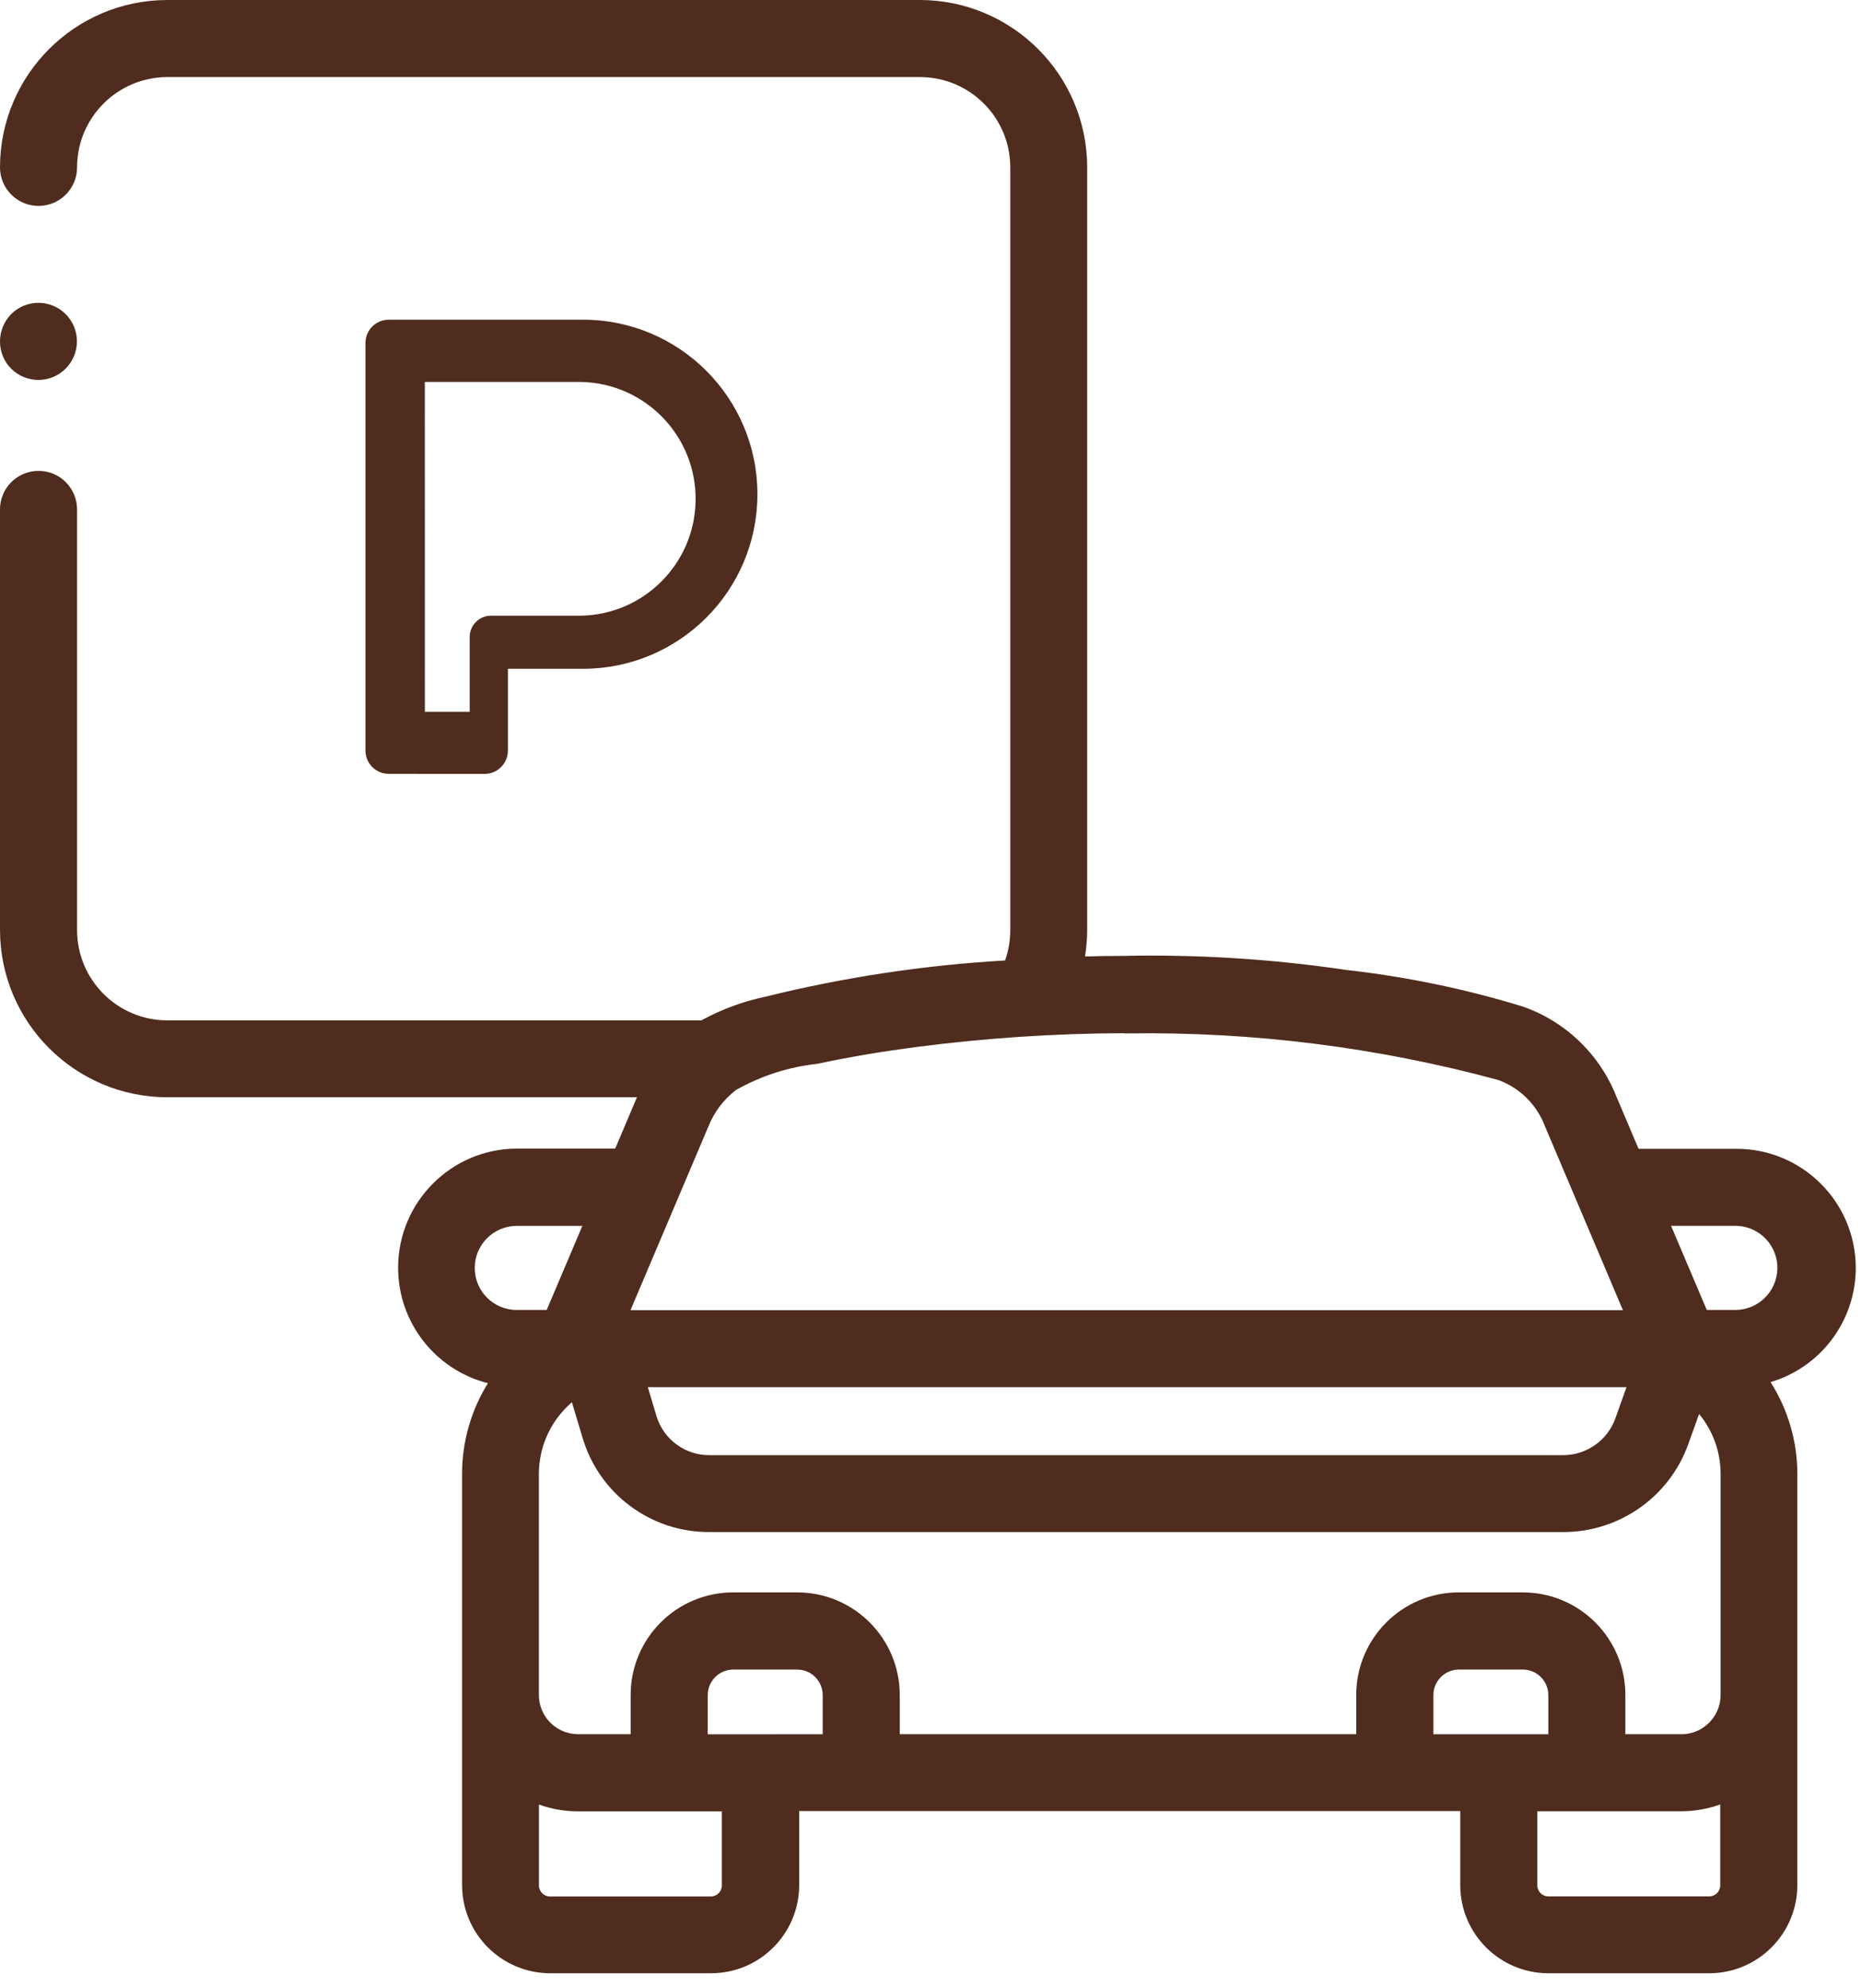
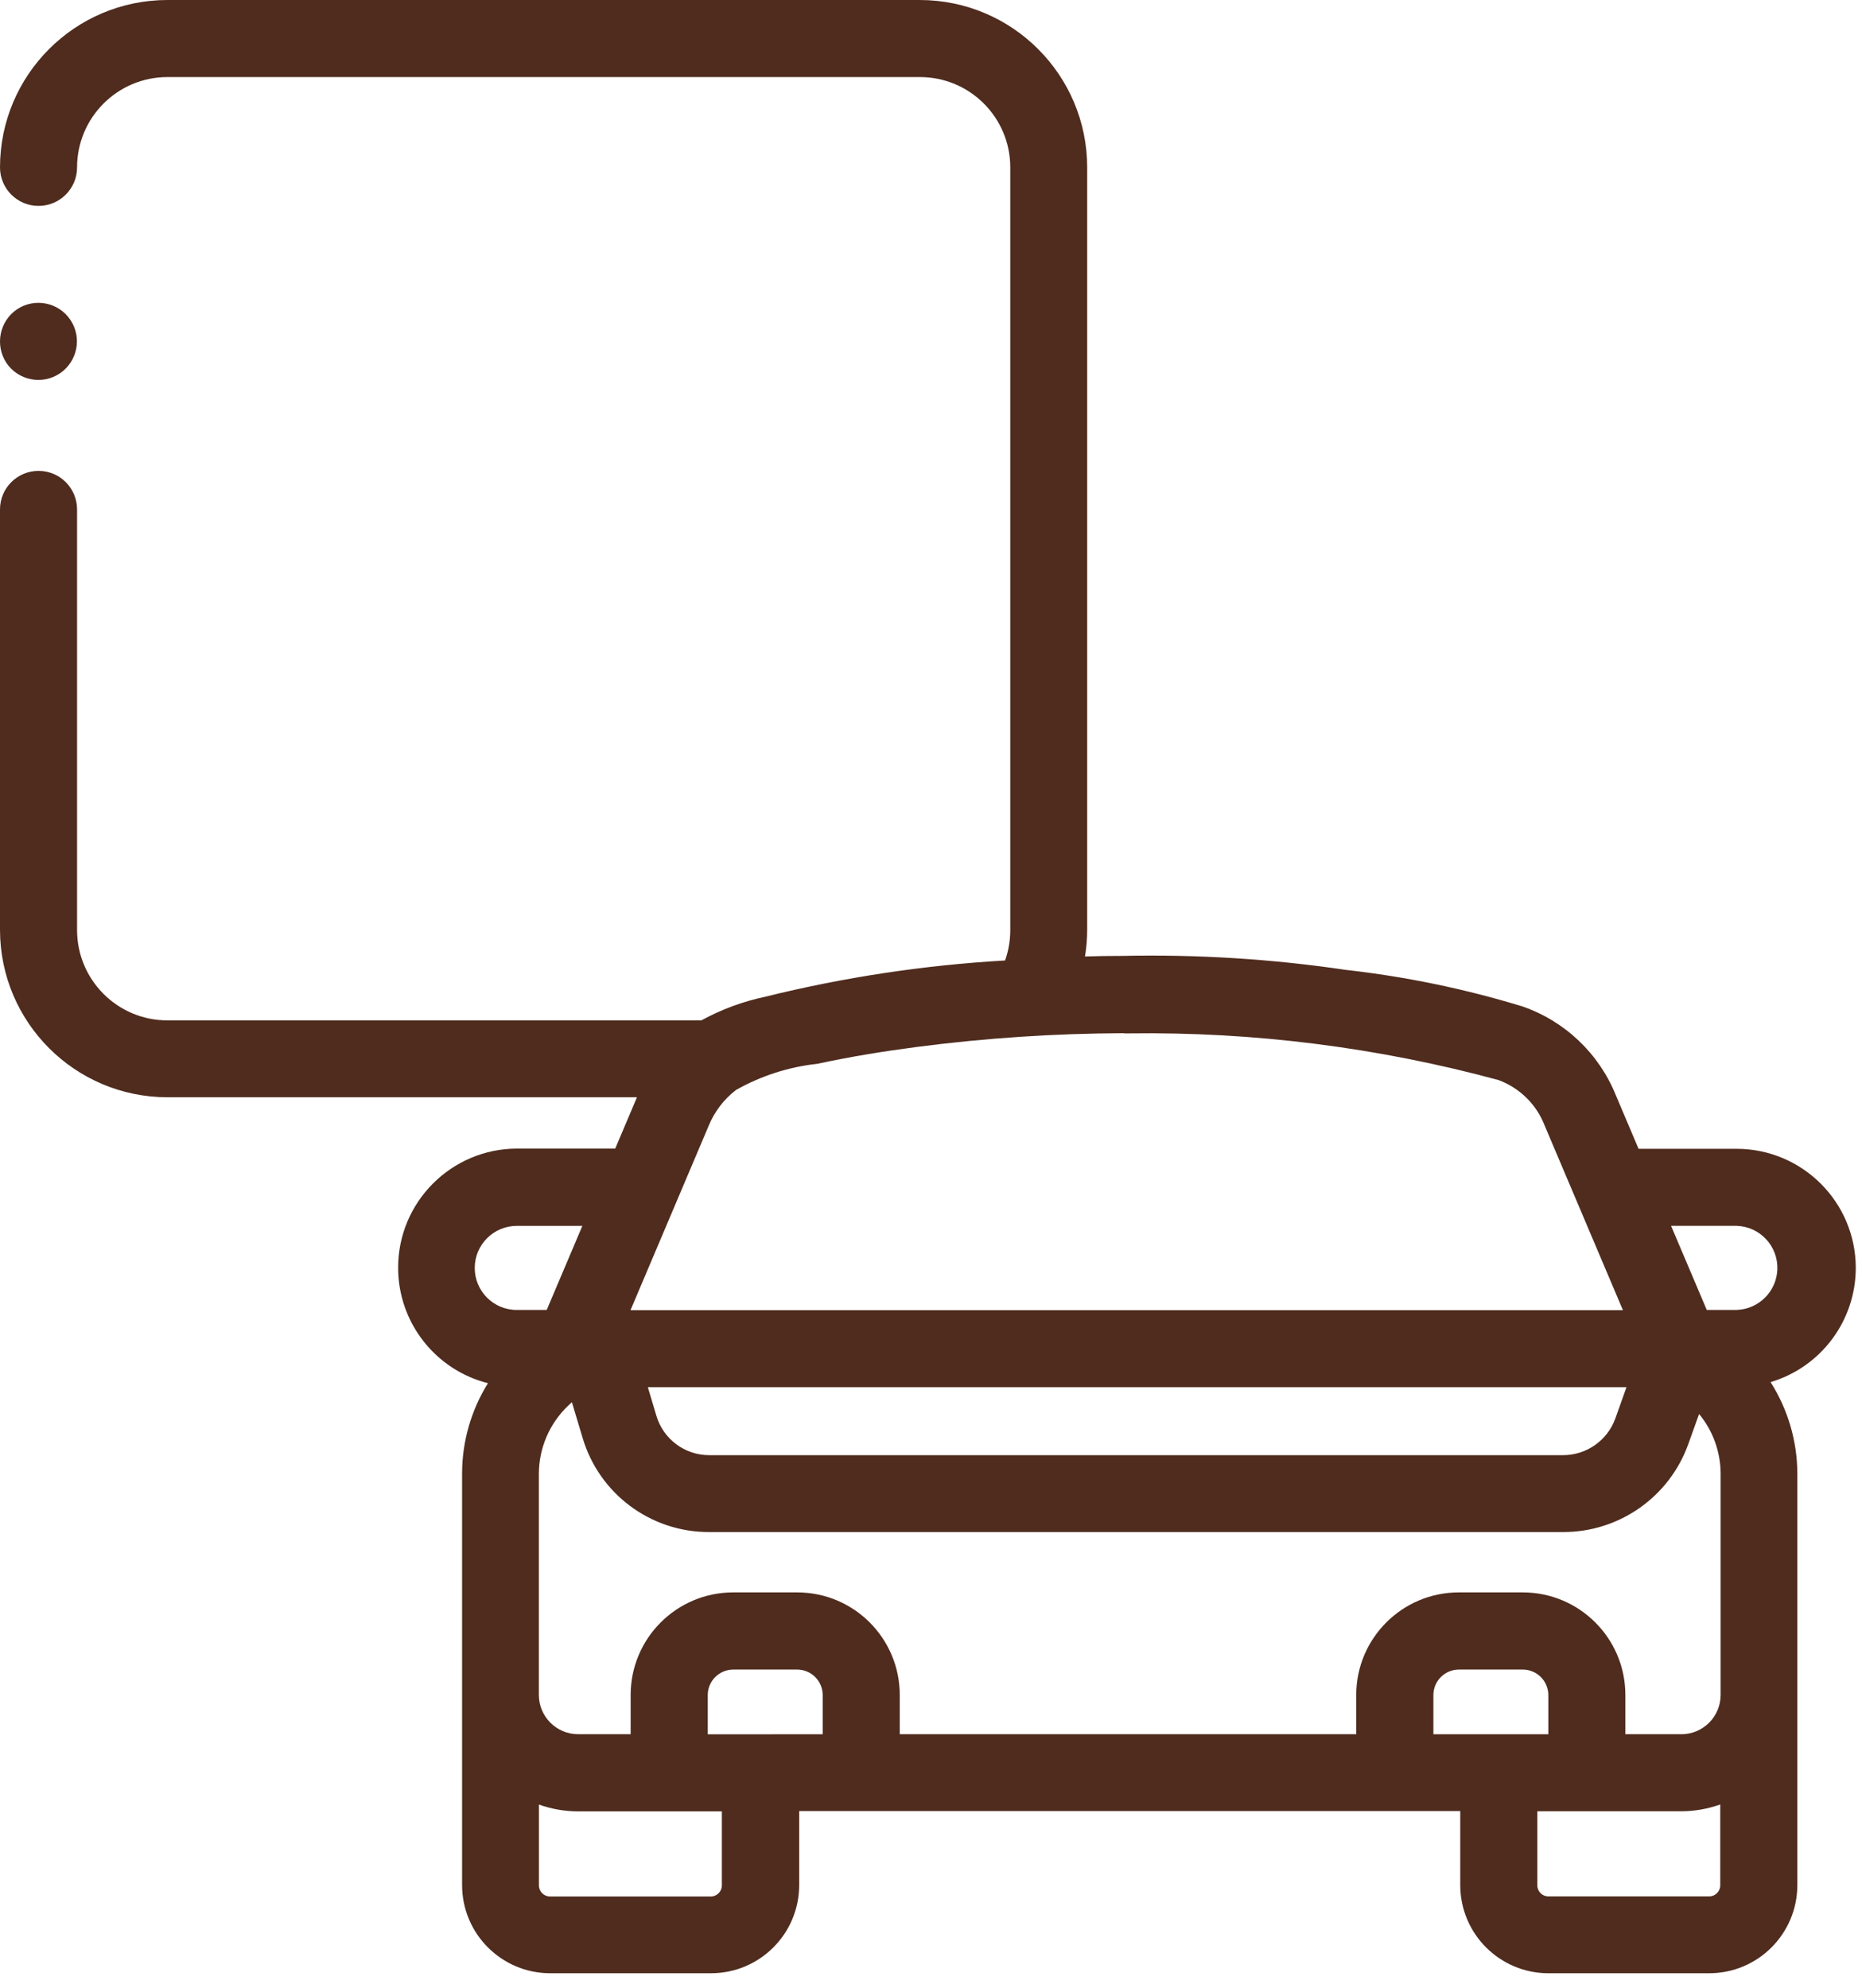
<svg xmlns="http://www.w3.org/2000/svg" width="59" height="63" viewBox="0 0 59 63" fill="none">
  <path d="M58.803 40.174C58.801 38.091 57.112 36.402 55.029 36.399H51.92L51.205 34.713C50.672 33.385 49.59 32.354 48.237 31.887C46.417 31.331 44.548 30.944 42.657 30.732C40.308 30.384 37.935 30.236 35.561 30.287C35.161 30.287 34.767 30.292 34.38 30.305C34.425 30.025 34.449 29.741 34.449 29.457V5.303C34.446 2.376 32.075 0.004 29.148 0H5.301C2.374 0.004 0.003 2.376 0 5.303C0 5.977 0.547 6.524 1.221 6.524C1.895 6.524 2.442 5.977 2.442 5.303C2.444 3.724 3.723 2.445 5.301 2.442H29.148C30.729 2.441 32.011 3.721 32.012 5.303V29.47C32.012 29.798 31.957 30.123 31.847 30.432C29.285 30.579 26.742 30.964 24.251 31.58C23.541 31.73 22.858 31.983 22.223 32.33H5.301C3.723 32.328 2.444 31.049 2.442 29.47V16.141C2.442 15.467 1.897 14.92 1.222 14.919C0.548 14.919 0.001 15.464 0 16.138V29.468C0.006 32.393 2.377 34.761 5.301 34.766H20.183L19.494 36.392H16.384C14.3 36.395 12.612 38.088 12.615 40.173C12.618 41.898 13.79 43.402 15.461 43.826C14.927 44.684 14.643 45.675 14.642 46.685V59.728C14.643 61.27 15.892 62.52 17.434 62.521H22.531C24.073 62.52 25.322 61.27 25.323 59.728V57.382H46.27V59.728C46.271 61.27 47.52 62.52 49.062 62.521H54.159C55.701 62.52 56.95 61.27 56.951 59.728V46.692C56.949 45.665 56.654 44.658 56.103 43.791C57.703 43.316 58.8 41.845 58.803 40.174ZM53.264 54.947H51.502V53.705C51.502 51.91 50.046 50.454 48.251 50.454H46.224C44.43 50.454 42.974 51.91 42.974 53.705V54.947H28.51V53.705C28.51 51.91 27.055 50.454 25.26 50.454H23.233C21.438 50.454 19.983 51.91 19.983 53.705V54.947H18.319C17.632 54.947 17.075 54.39 17.075 53.704C17.075 53.704 17.075 53.694 17.075 53.691V46.694C17.077 45.881 17.41 45.105 17.997 44.544L18.121 44.427L18.458 45.549C18.982 47.331 20.621 48.551 22.478 48.542H49.537C51.311 48.542 52.894 47.429 53.494 45.76L53.838 44.801C54.277 45.334 54.519 46.003 54.52 46.694V53.697C54.52 53.697 54.52 53.697 54.52 53.704C54.519 54.39 53.964 54.946 53.277 54.949L53.264 54.947ZM20.528 43.953H51.537L51.184 44.943C50.934 45.639 50.272 46.104 49.532 46.106H22.477C21.701 46.109 21.016 45.598 20.797 44.854L20.528 43.953ZM35.619 32.742H35.786C39.735 32.689 43.671 33.187 47.482 34.221C48.158 34.471 48.692 35 48.949 35.673L51.425 41.513H19.978L22.454 35.673C22.638 35.223 22.938 34.829 23.323 34.534C24.118 34.086 24.995 33.803 25.901 33.706C26.939 33.482 27.989 33.311 29.042 33.173C31.222 32.889 33.42 32.743 35.619 32.736V32.742ZM15.043 40.174C15.043 39.439 15.639 38.843 16.374 38.841H18.453L17.323 41.505H16.373C15.638 41.505 15.042 40.909 15.043 40.174ZM22.873 59.738C22.873 59.932 22.717 60.087 22.524 60.089H17.426C17.232 60.087 17.077 59.932 17.077 59.738V57.176C17.475 57.319 17.896 57.392 18.32 57.392H22.873V59.738ZM22.426 54.95V53.706C22.427 53.261 22.788 52.901 23.233 52.899H25.261C25.706 52.901 26.067 53.261 26.068 53.706V54.949L22.426 54.95ZM45.419 53.706C45.42 53.261 45.781 52.901 46.226 52.899H48.254C48.699 52.901 49.059 53.261 49.061 53.706V54.949H45.419V53.706ZM54.508 59.736C54.508 59.929 54.352 60.085 54.159 60.086H49.061C48.867 60.085 48.712 59.929 48.712 59.736V57.389H53.264C53.688 57.389 54.109 57.316 54.508 57.173V59.736ZM55.029 41.504H54.081L52.95 38.84H55.029C55.766 38.864 56.342 39.48 56.318 40.215C56.294 40.918 55.73 41.481 55.029 41.504Z" fill="#4F2C1E" />
-   <path d="M15.354 24.521C15.762 24.521 16.093 24.19 16.093 23.782V21.19H18.471C21.525 21.19 24 18.713 24 15.659C24 12.605 21.524 10.129 18.471 10.129H12.319C11.911 10.129 11.58 10.46 11.58 10.868V23.78C11.58 24.189 11.911 24.519 12.319 24.519L15.354 24.521ZM13.461 12.102H18.408C20.453 12.14 22.079 13.829 22.041 15.874C22.005 17.866 20.399 19.471 18.408 19.508H15.559C15.185 19.508 14.883 19.81 14.883 20.183V22.552H13.463L13.461 12.102Z" fill="#4F2C1E" />
  <path d="M0.201 11.496C0.577 12.056 1.335 12.207 1.896 11.831C2.455 11.455 2.607 10.697 2.231 10.136C1.856 9.577 1.1 9.427 0.539 9.8C-0.017 10.177 -0.166 10.932 0.201 11.496Z" fill="#4F2C1E" />
</svg>